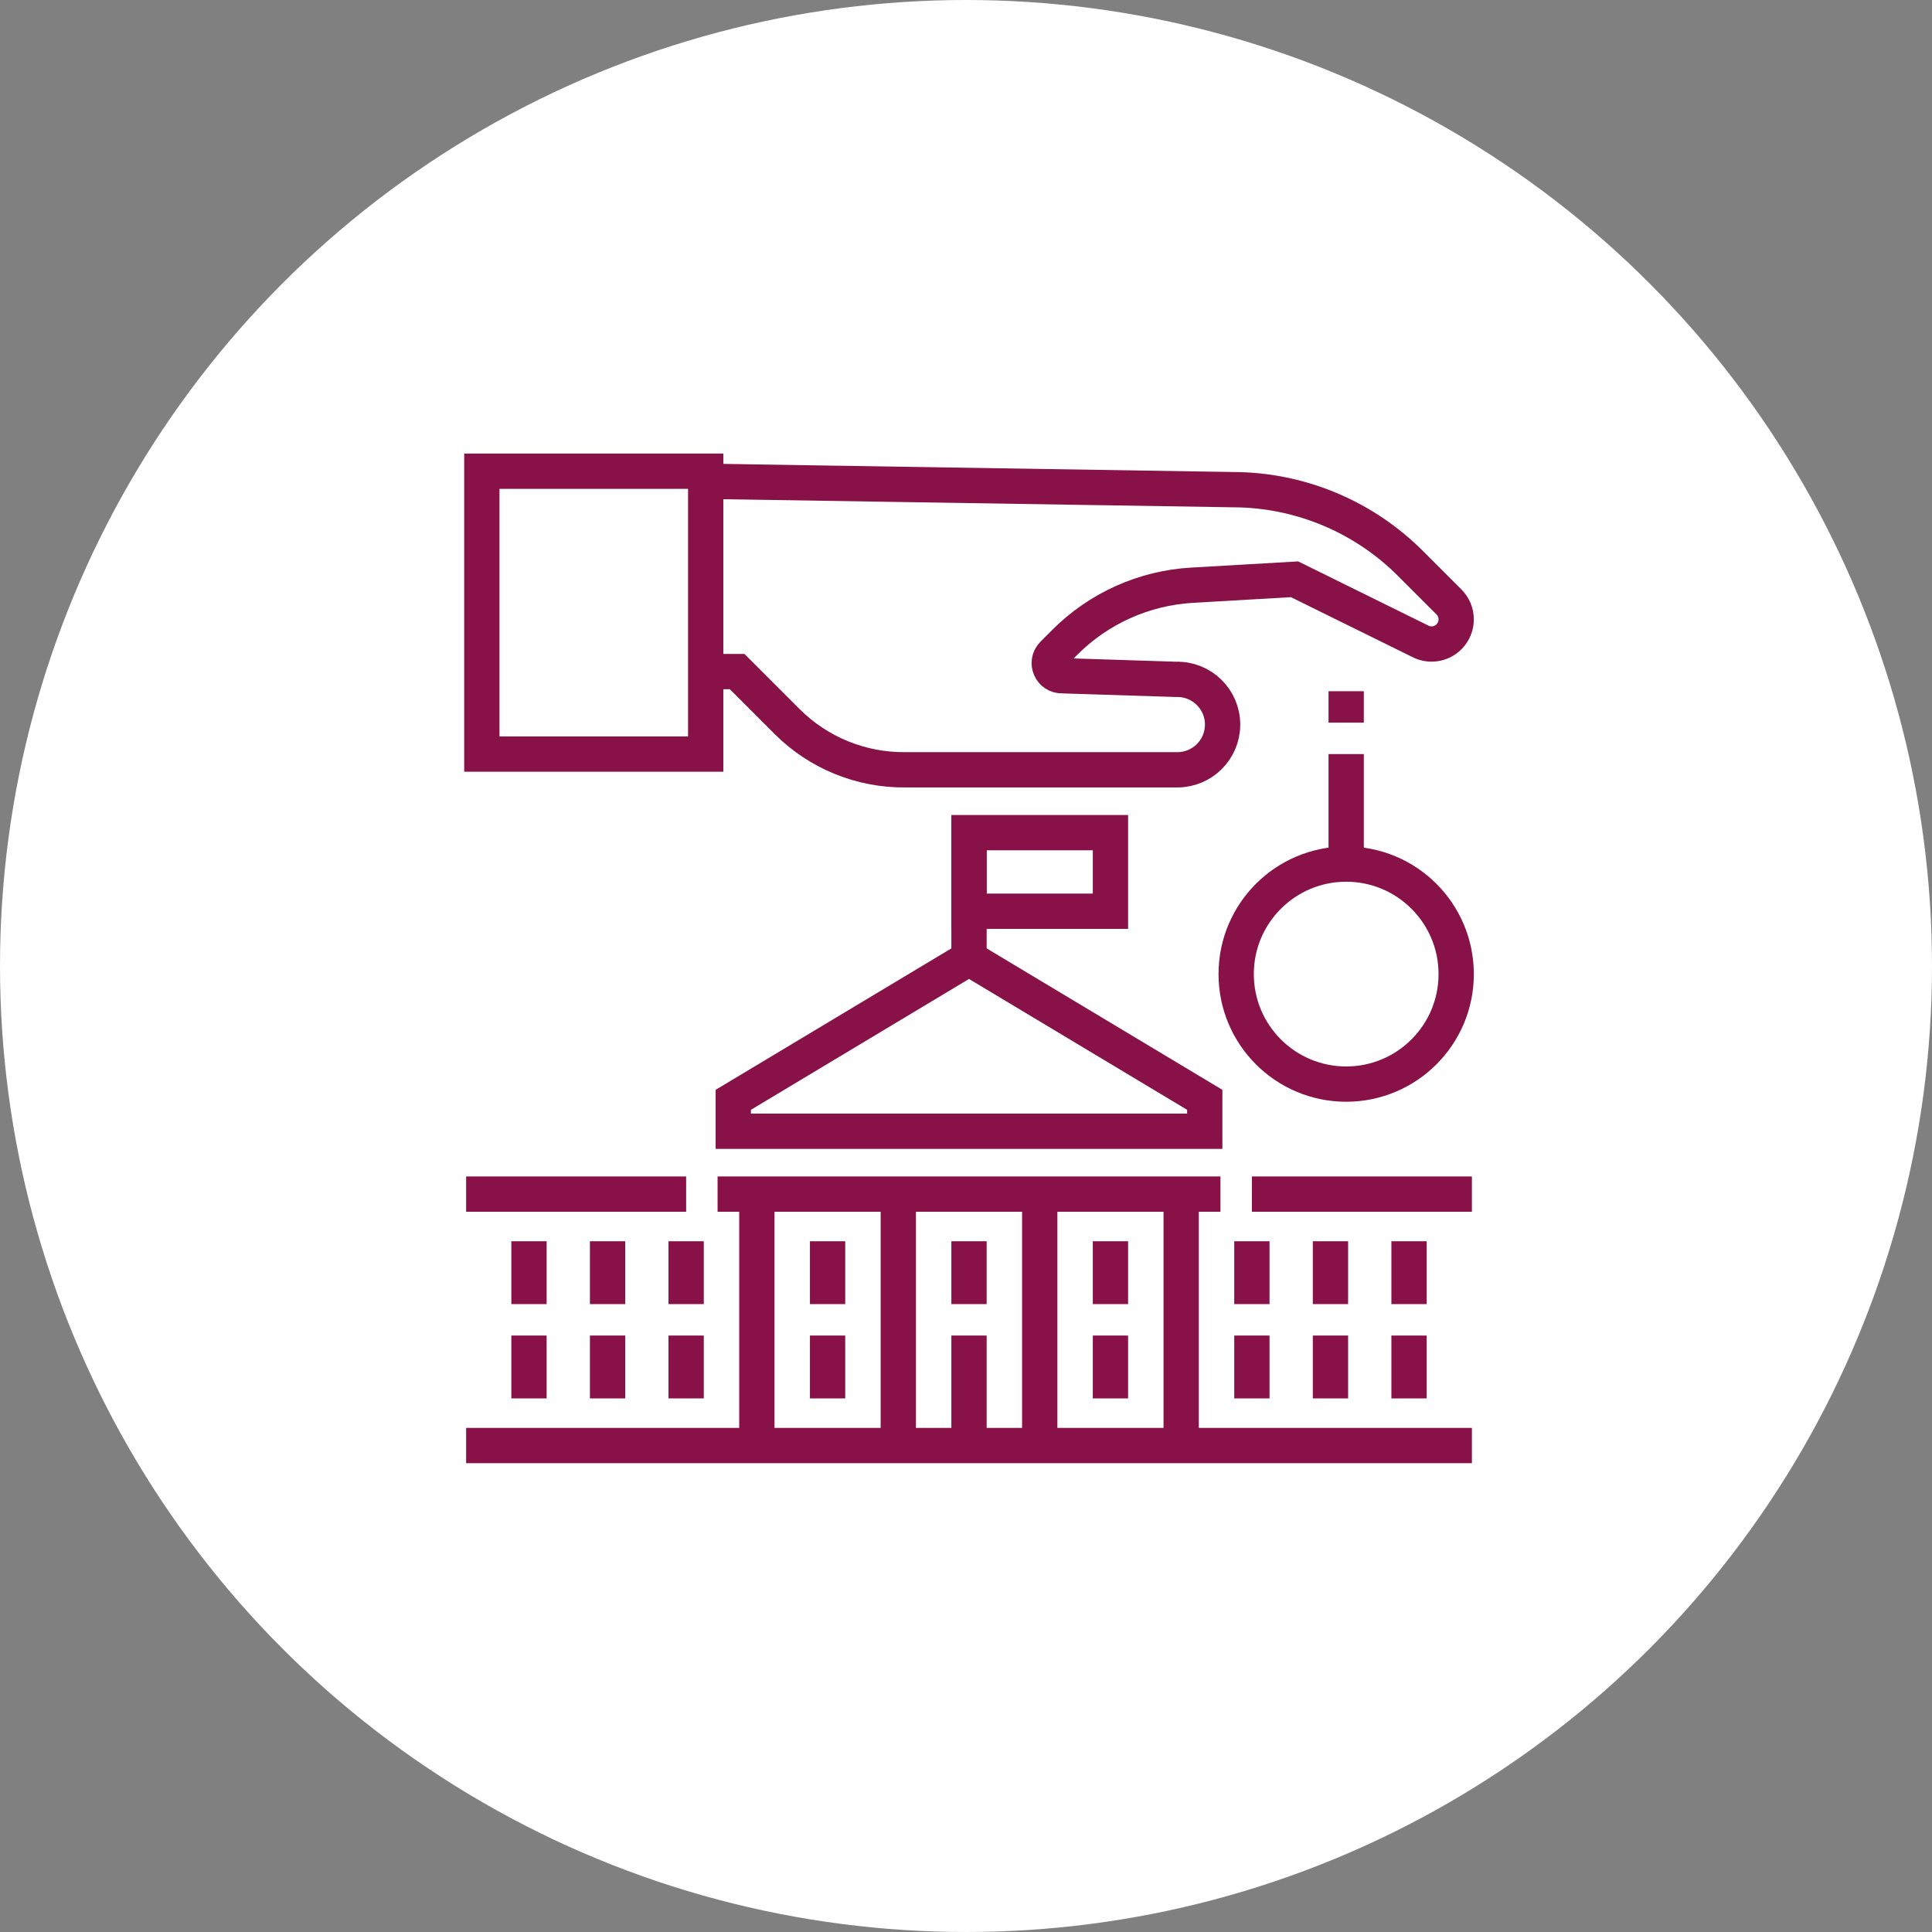
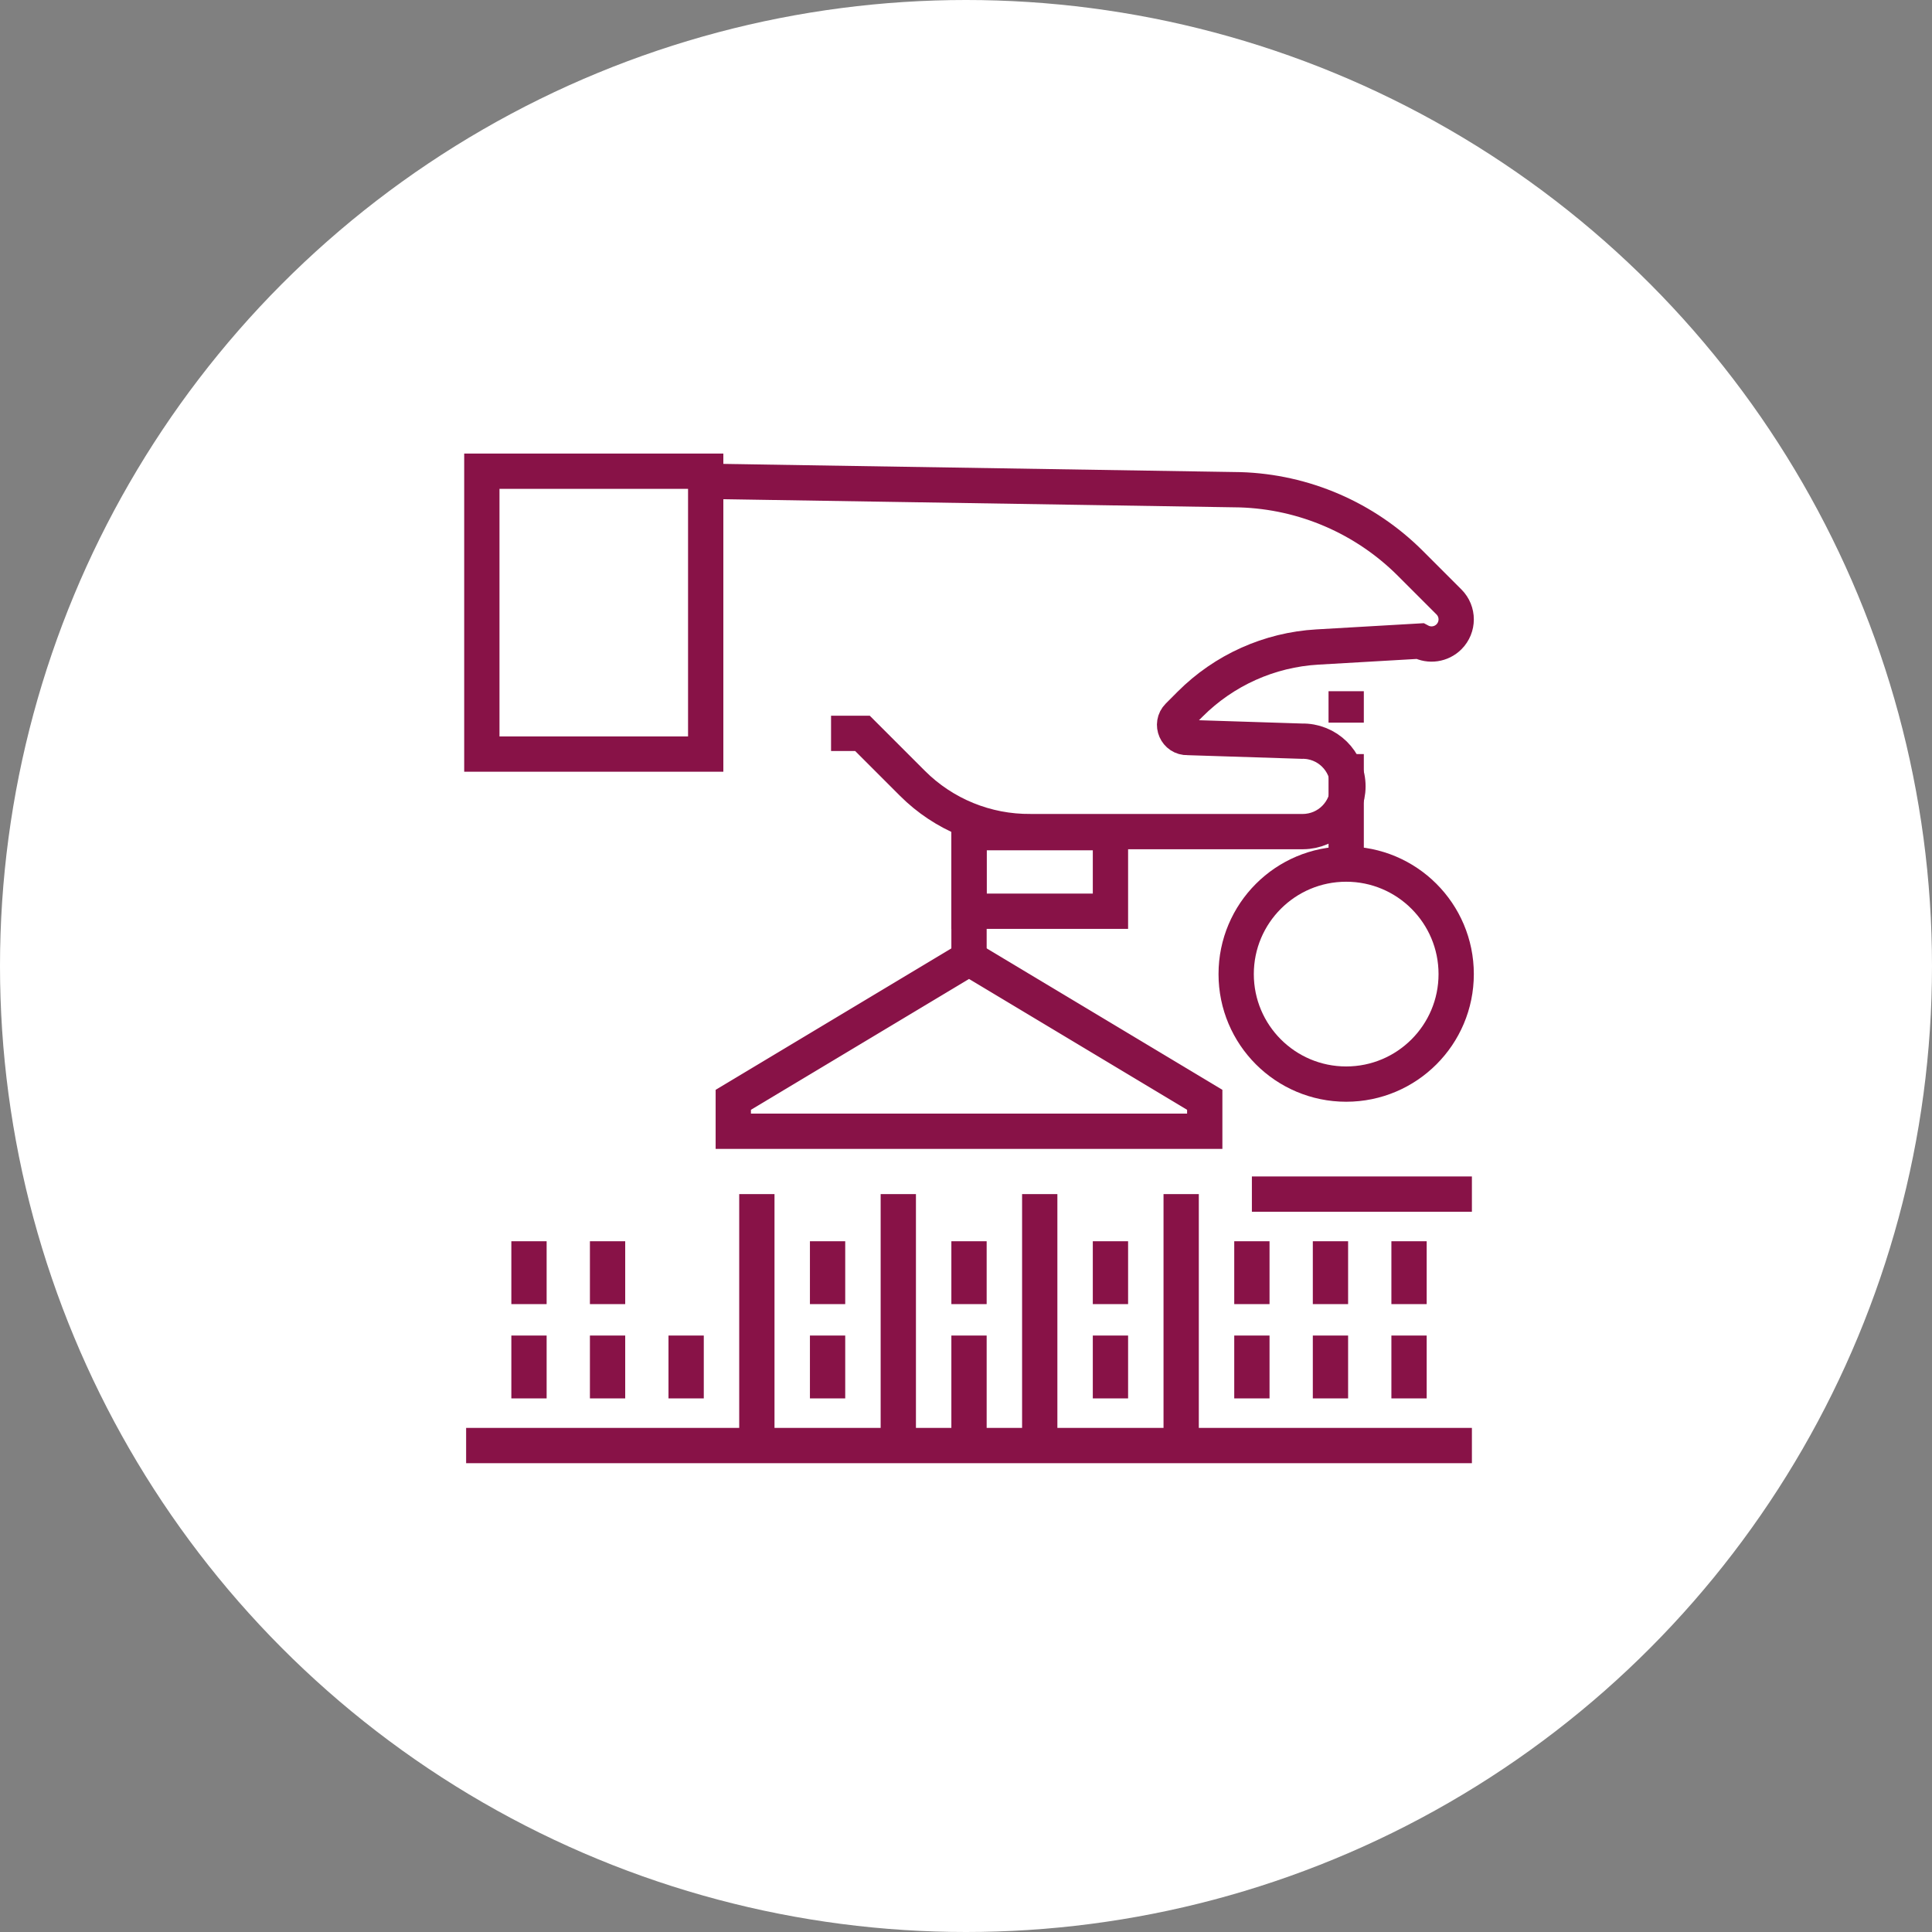
<svg xmlns="http://www.w3.org/2000/svg" version="1.0" id="Layer_1" x="0px" y="0px" viewBox="0 0 875.936 875.936" enable-background="new 0 0 875.936 875.936" xml:space="preserve">
  <rect x="0" y="0" width="875.936" height="875.936" fill="#808080" stroke="none" />
  <g id="Layer_19">
    <circle fill="#FFFFFF" cx="437.968" cy="437.968" r="437.968" />
  </g>
  <g id="Layer_18">
    <g>
      <line fill="none" stroke="#881247" stroke-width="16" stroke-miterlimit="10" x1="610.334" y1="391.761" x2="610.334" y2="341.886" />
      <line fill="none" stroke="#881247" stroke-width="16" stroke-miterlimit="10" x1="610.334" y1="327.636" x2="610.334" y2="313.386" />
      <rect x="439.334" y="377.511" fill="none" stroke="#881247" stroke-width="16" stroke-miterlimit="10" width="64.125" height="35.625" />
      <circle fill="none" stroke="#881247" stroke-width="16" stroke-miterlimit="10" cx="610.334" cy="441.636" r="49.875" />
      <polygon fill="none" stroke="#881247" stroke-width="16" stroke-miterlimit="10" points="332.459,512.886 332.459,498.636     439.335,434.511 546.209,498.637 546.209,512.886   " />
-       <line fill="none" stroke="#881247" stroke-width="16" stroke-miterlimit="10" x1="325.334" y1="541.386" x2="553.334" y2="541.386" />
      <line fill="none" stroke="#881247" stroke-width="16" stroke-miterlimit="10" x1="567.584" y1="541.386" x2="667.334" y2="541.386" />
-       <line fill="none" stroke="#881247" stroke-width="16" stroke-miterlimit="10" x1="211.334" y1="541.386" x2="311.084" y2="541.386" />
      <line fill="none" stroke="#881247" stroke-width="16" stroke-miterlimit="10" x1="211.334" y1="655.386" x2="667.334" y2="655.386" />
      <line fill="none" stroke="#881247" stroke-width="16" stroke-miterlimit="10" x1="439.335" y1="434.511" x2="439.335" y2="370.386" />
-       <path fill="none" stroke="#881247" stroke-width="16" stroke-miterlimit="10" d="M319.954,218.203l242.25,3.847    c29.054,0.88,56.677,12.816,77.231,33.369l17.505,17.505c4.361,4.361,4.361,11.43,0,15.791c-3.484,3.484-8.84,4.273-13.18,1.941    l-56.832-28.018l-46.491,2.689c-21.755,1.258-42.287,10.474-57.686,25.894l-5.36,5.371c-3.678,3.683-0.934,9.966,4.268,9.771    l51.648,1.653c11.519-0.279,21.005,8.986,20.998,20.508c-0.007,11.256-9.089,20.402-20.345,20.487l-123.556-0.003    c-20.067,0.192-39.367-7.695-53.557-21.885l-22.641-22.641h-14.25" />
+       <path fill="none" stroke="#881247" stroke-width="16" stroke-miterlimit="10" d="M319.954,218.203l242.25,3.847    c29.054,0.88,56.677,12.816,77.231,33.369l17.505,17.505c4.361,4.361,4.361,11.43,0,15.791c-3.484,3.484-8.84,4.273-13.18,1.941    l-46.491,2.689c-21.755,1.258-42.287,10.474-57.686,25.894l-5.36,5.371c-3.678,3.683-0.934,9.966,4.268,9.771    l51.648,1.653c11.519-0.279,21.005,8.986,20.998,20.508c-0.007,11.256-9.089,20.402-20.345,20.487l-123.556-0.003    c-20.067,0.192-39.367-7.695-53.557-21.885l-22.641-22.641h-14.25" />
      <rect x="218.459" y="213.636" fill="none" stroke="#881247" stroke-width="16" stroke-miterlimit="10" width="101.494" height="128.25" />
      <g>
        <g>
          <line fill="none" stroke="#881247" stroke-width="16" stroke-miterlimit="10" x1="239.834" y1="591.261" x2="239.834" y2="562.761" />
          <line fill="none" stroke="#881247" stroke-width="16" stroke-miterlimit="10" x1="275.459" y1="591.261" x2="275.459" y2="562.761" />
-           <line fill="none" stroke="#881247" stroke-width="16" stroke-miterlimit="10" x1="311.084" y1="591.261" x2="311.084" y2="562.761" />
        </g>
        <g>
          <line fill="none" stroke="#881247" stroke-width="16" stroke-miterlimit="10" x1="239.834" y1="634.011" x2="239.834" y2="605.511" />
          <line fill="none" stroke="#881247" stroke-width="16" stroke-miterlimit="10" x1="275.459" y1="634.011" x2="275.459" y2="605.511" />
          <line fill="none" stroke="#881247" stroke-width="16" stroke-miterlimit="10" x1="311.084" y1="634.011" x2="311.084" y2="605.511" />
        </g>
        <line fill="none" stroke="#881247" stroke-width="16" stroke-miterlimit="10" x1="375.209" y1="591.261" x2="375.209" y2="562.761" />
        <line fill="none" stroke="#881247" stroke-width="16" stroke-miterlimit="10" x1="375.209" y1="634.011" x2="375.209" y2="605.511" />
        <line fill="none" stroke="#881247" stroke-width="16" stroke-miterlimit="10" x1="439.334" y1="591.261" x2="439.334" y2="562.761" />
        <line fill="none" stroke="#881247" stroke-width="16" stroke-miterlimit="10" x1="439.334" y1="655.386" x2="439.334" y2="605.511" />
        <line fill="none" stroke="#881247" stroke-width="16" stroke-miterlimit="10" x1="503.459" y1="591.261" x2="503.459" y2="562.761" />
        <line fill="none" stroke="#881247" stroke-width="16" stroke-miterlimit="10" x1="503.459" y1="634.011" x2="503.459" y2="605.511" />
        <g>
          <line fill="none" stroke="#881247" stroke-width="16" stroke-miterlimit="10" x1="567.584" y1="591.261" x2="567.584" y2="562.761" />
          <line fill="none" stroke="#881247" stroke-width="16" stroke-miterlimit="10" x1="603.209" y1="591.261" x2="603.209" y2="562.761" />
          <line fill="none" stroke="#881247" stroke-width="16" stroke-miterlimit="10" x1="638.834" y1="591.261" x2="638.834" y2="562.761" />
        </g>
        <g>
          <line fill="none" stroke="#881247" stroke-width="16" stroke-miterlimit="10" x1="567.584" y1="634.011" x2="567.584" y2="605.511" />
          <line fill="none" stroke="#881247" stroke-width="16" stroke-miterlimit="10" x1="603.209" y1="634.011" x2="603.209" y2="605.511" />
          <line fill="none" stroke="#881247" stroke-width="16" stroke-miterlimit="10" x1="638.834" y1="634.011" x2="638.834" y2="605.511" />
        </g>
        <line fill="none" stroke="#881247" stroke-width="16" stroke-miterlimit="10" x1="343.147" y1="541.386" x2="343.147" y2="655.386" />
        <line fill="none" stroke="#881247" stroke-width="16" stroke-miterlimit="10" x1="535.522" y1="541.386" x2="535.522" y2="655.386" />
        <line fill="none" stroke="#881247" stroke-width="16" stroke-miterlimit="10" x1="471.397" y1="541.386" x2="471.397" y2="655.386" />
        <line fill="none" stroke="#881247" stroke-width="16" stroke-miterlimit="10" x1="407.272" y1="541.386" x2="407.272" y2="655.386" />
      </g>
    </g>
  </g>
</svg>